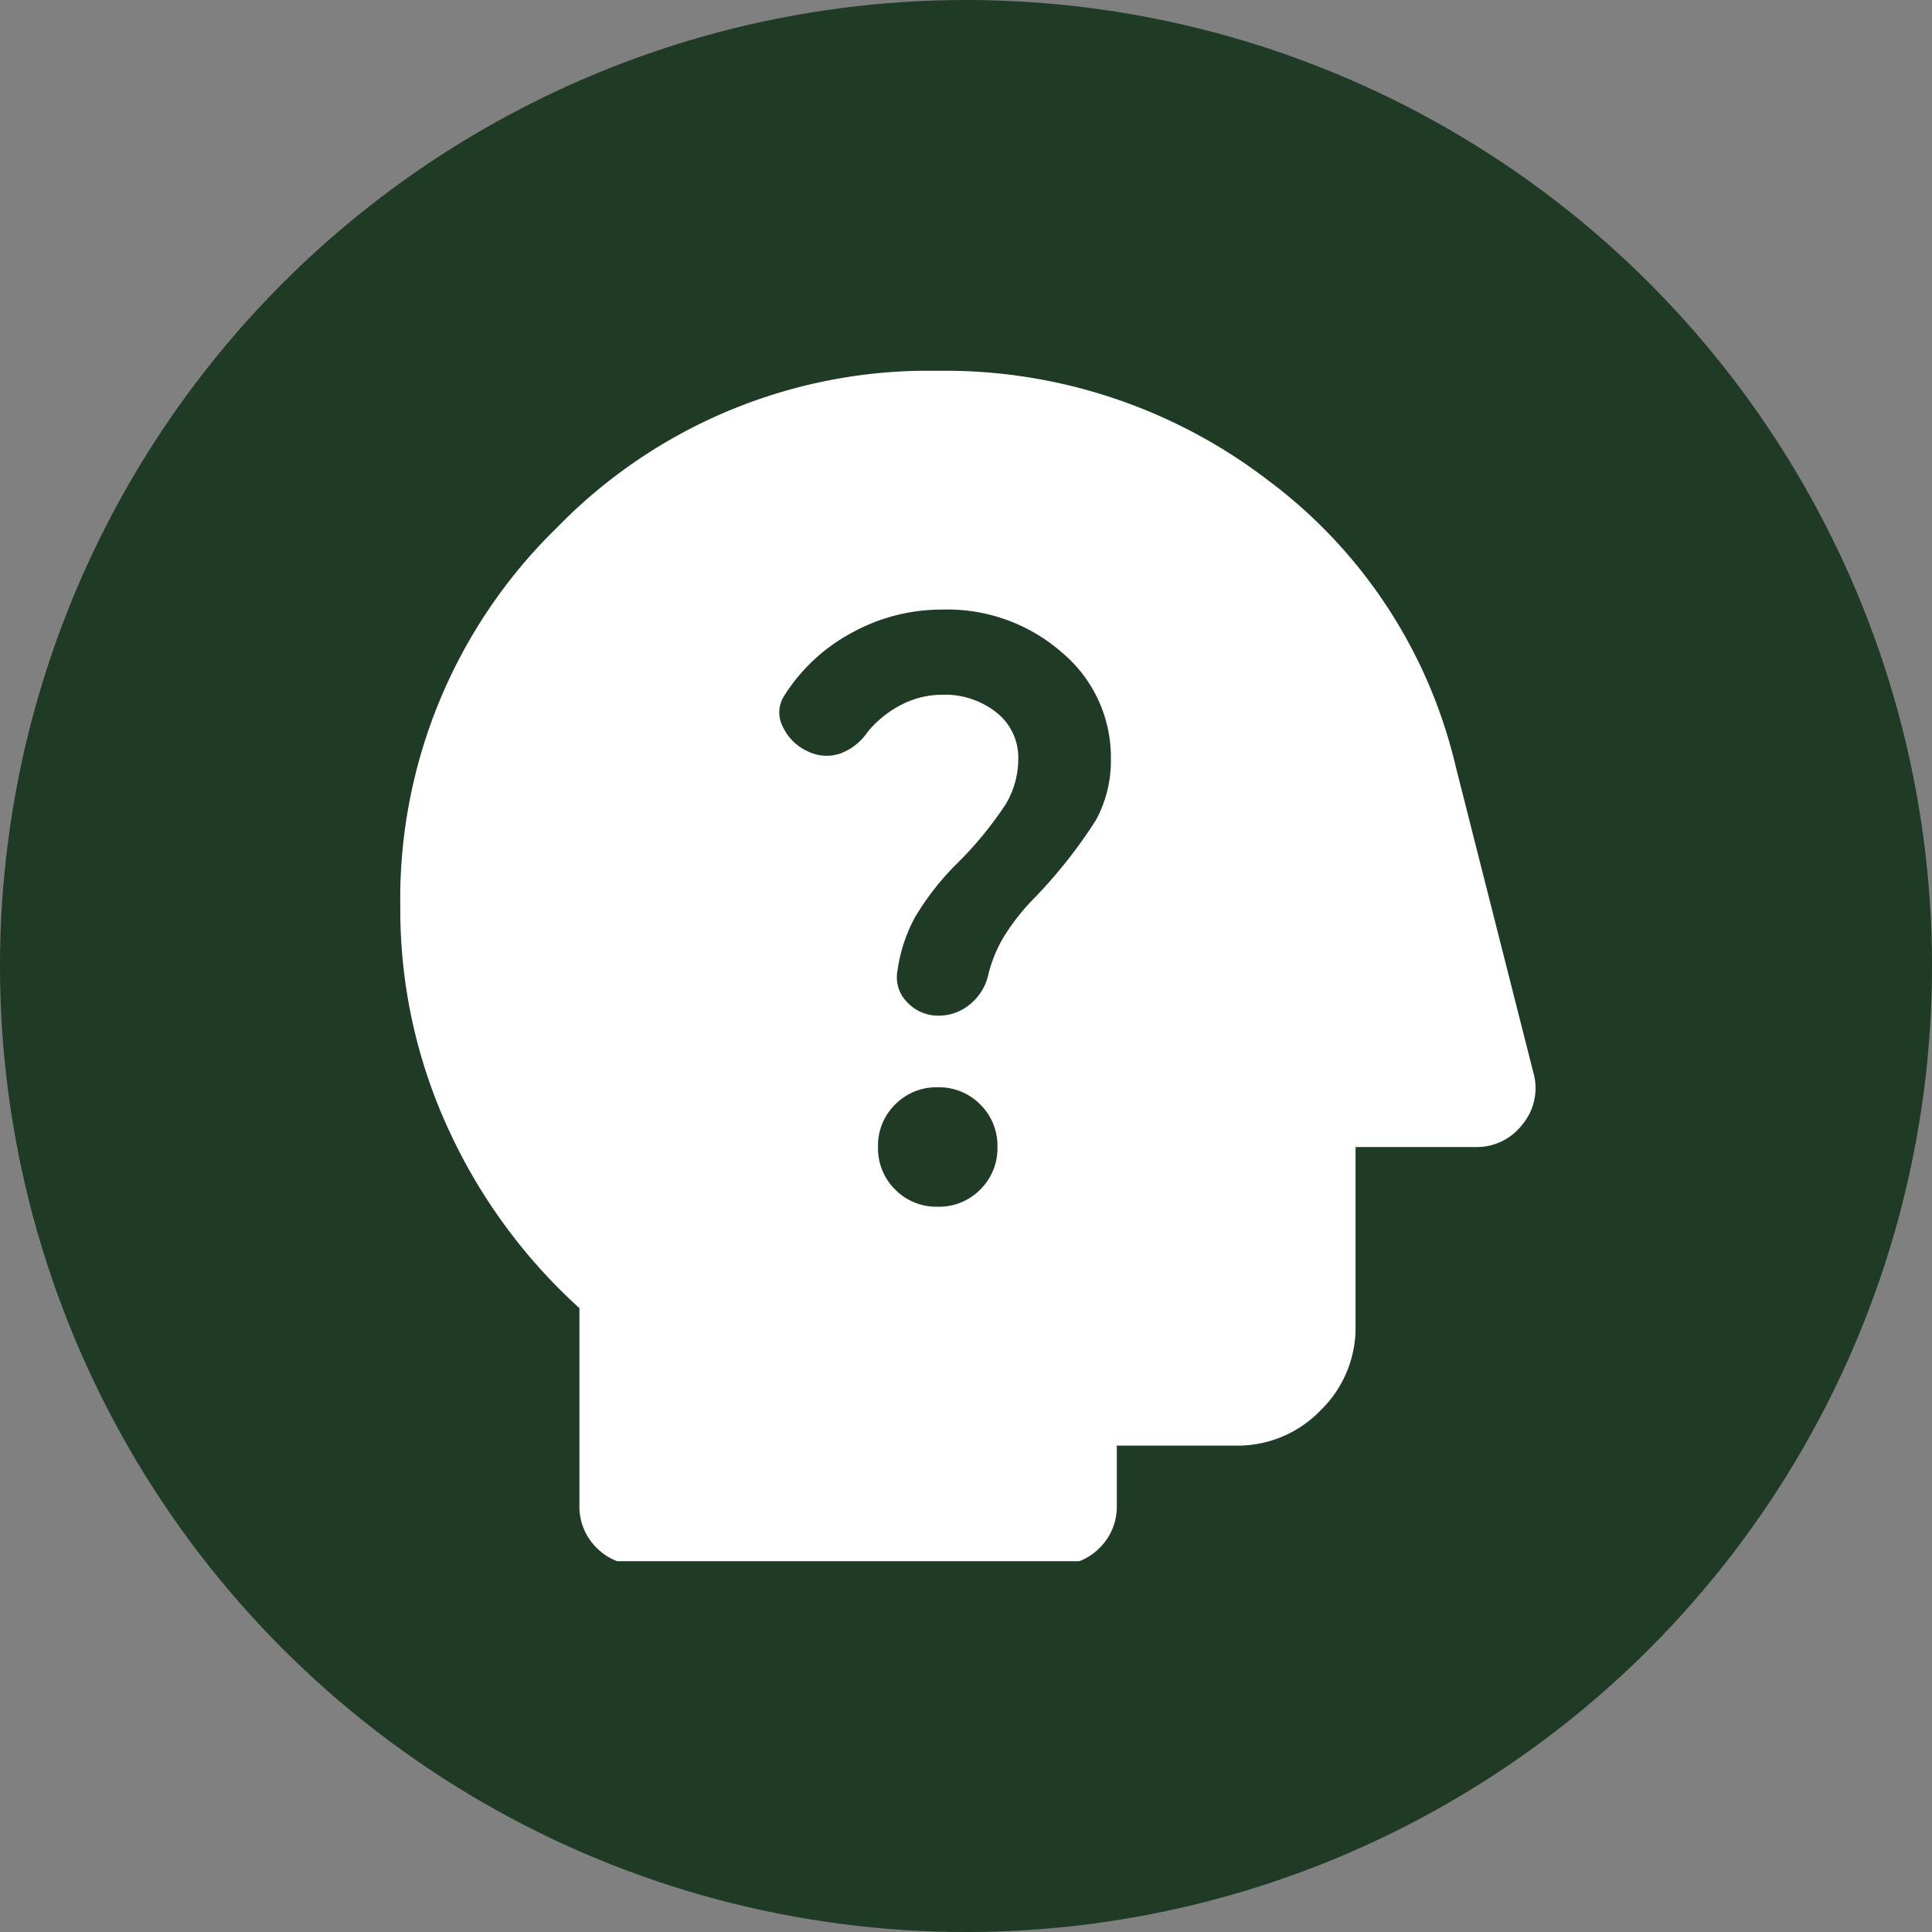
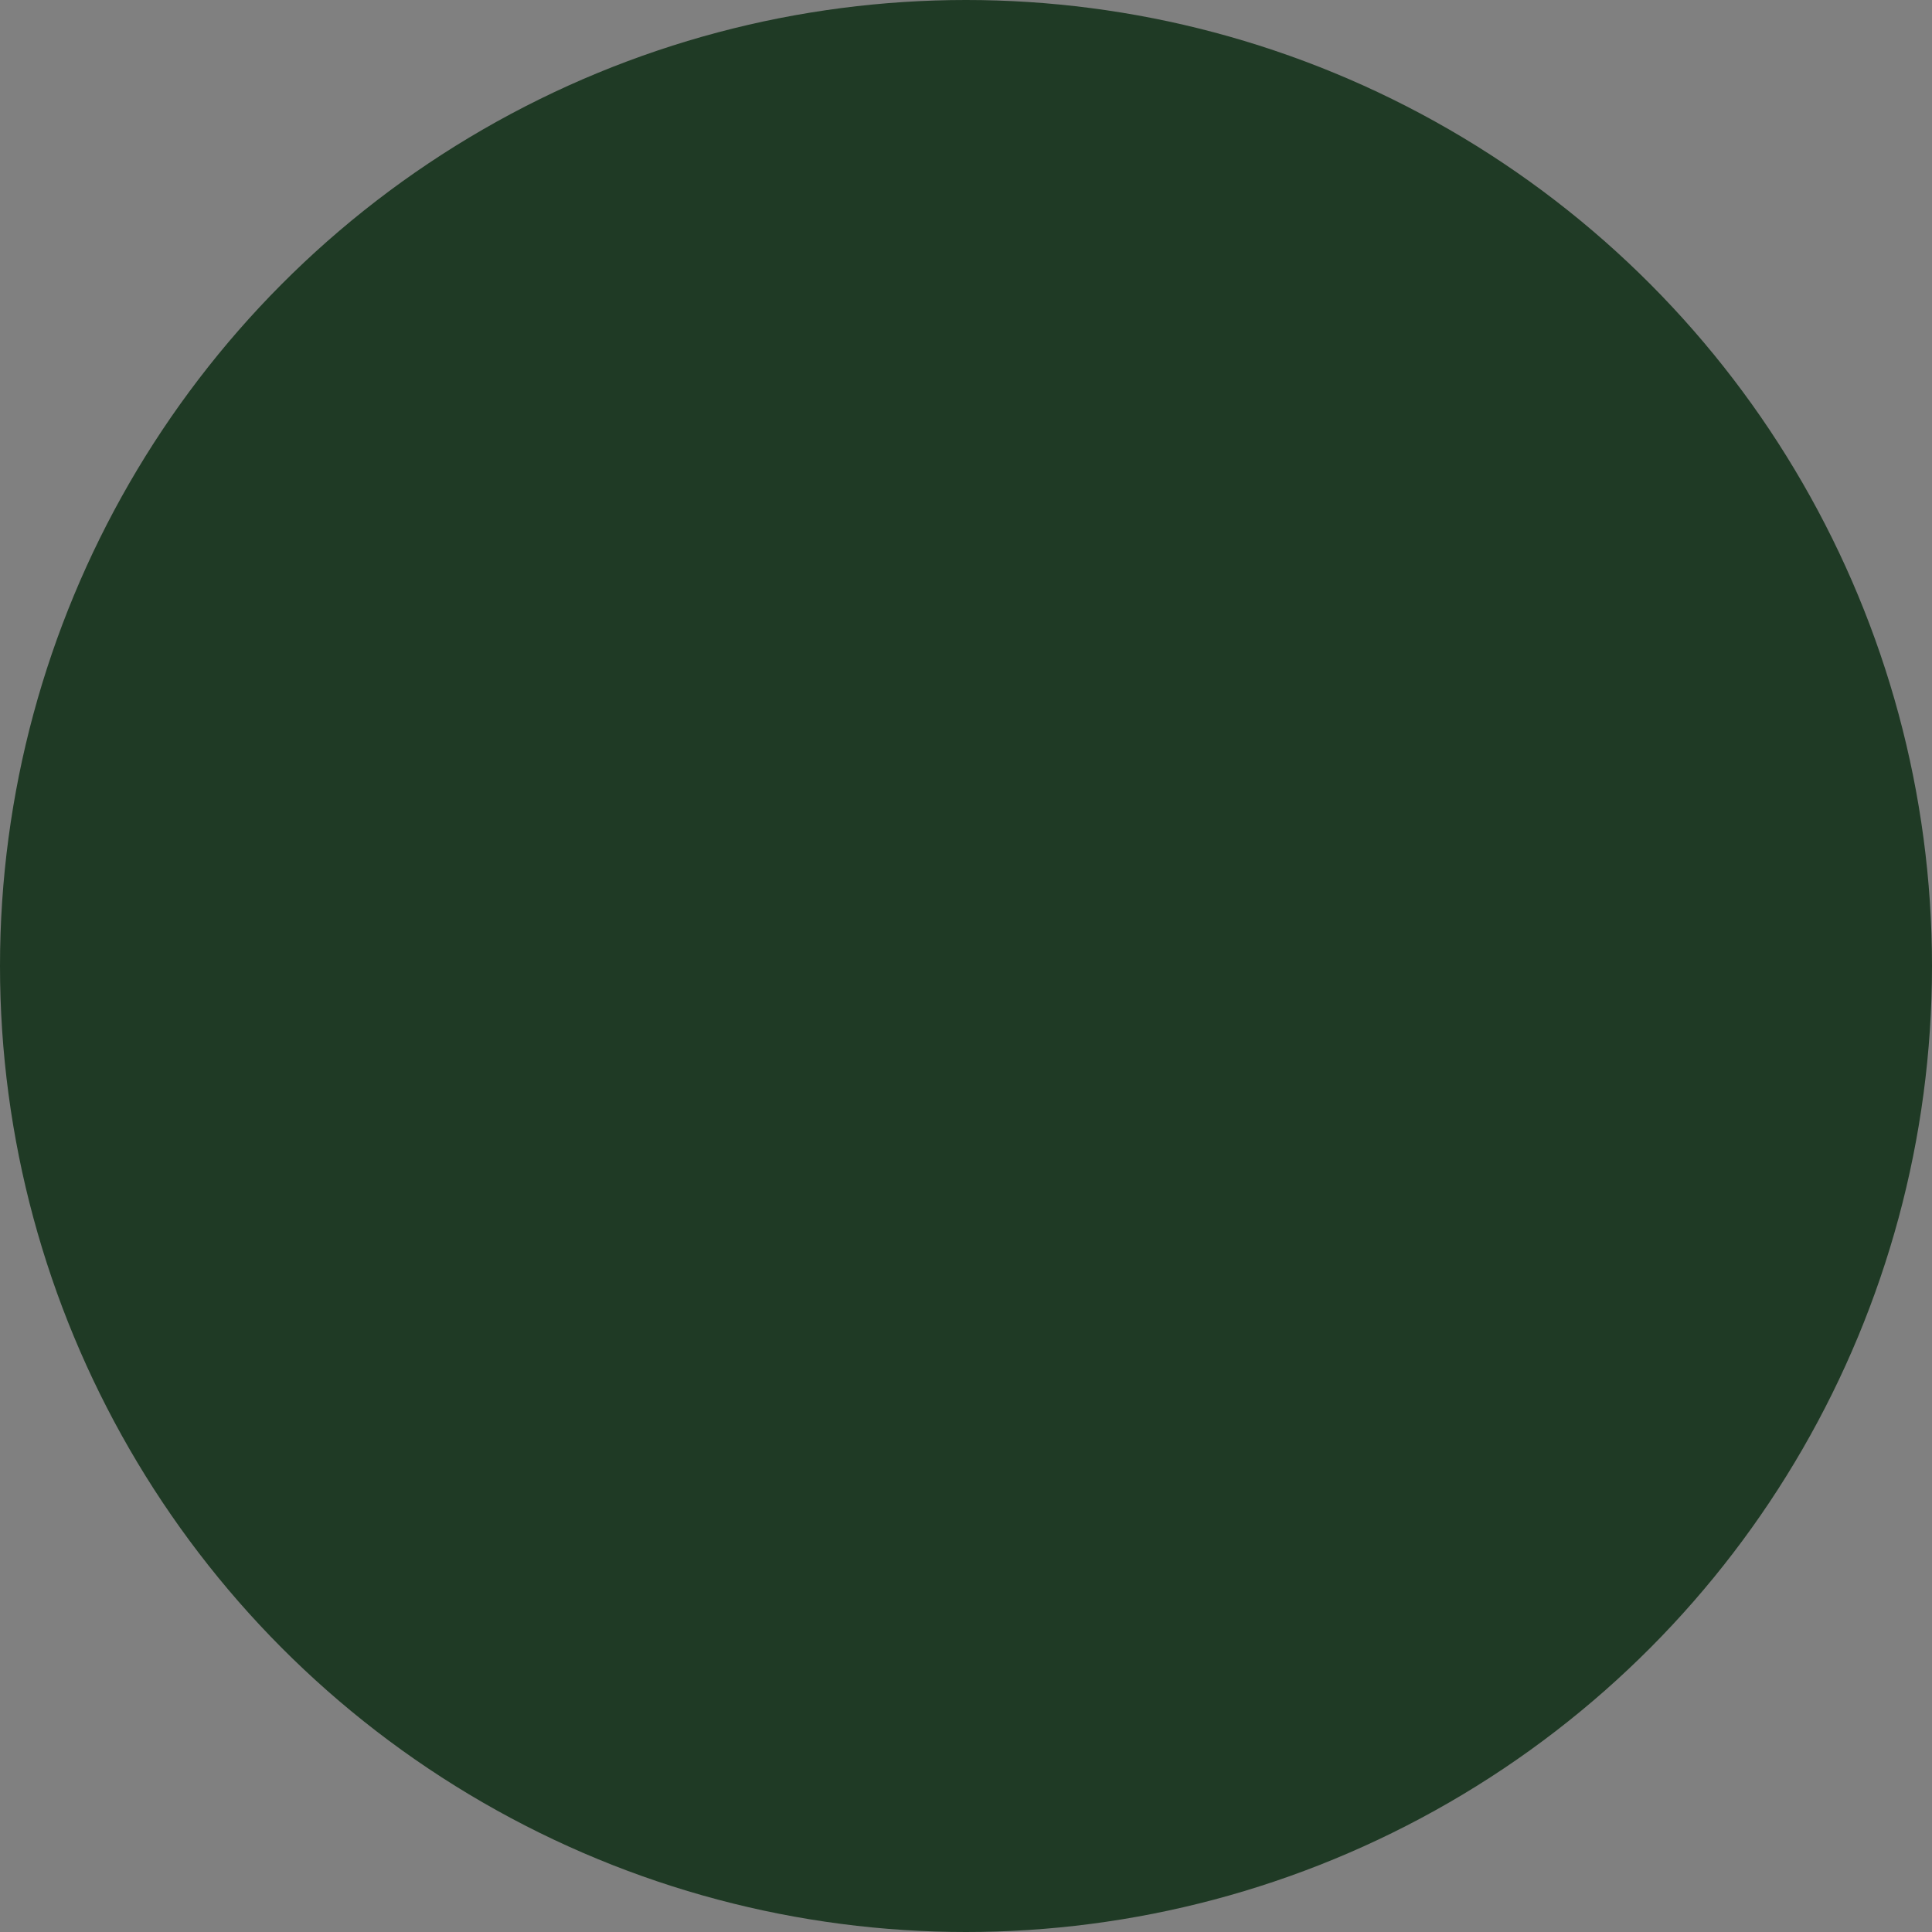
<svg xmlns="http://www.w3.org/2000/svg" width="99" height="99" viewBox="0 0 99 99">
  <rect x="0" y="0" width="99" height="99" fill="#808080" stroke="none" />
  <defs>
    <clipPath id="clip-path">
-       <rect id="Rectangle_26" data-name="Rectangle 26" width="61" height="61" transform="translate(607 1025)" fill="#fff" stroke="#707070" stroke-width="1" />
-     </clipPath>
+       </clipPath>
  </defs>
  <g id="ikona2_header" transform="translate(-591 -1009)">
    <circle id="Ellipse_12" data-name="Ellipse 12" cx="49.5" cy="49.5" r="49.5" transform="translate(591 1009)" fill="#1f3a25" />
    <g id="Mask_Group_4" data-name="Mask Group 4" transform="translate(3 3)" clip-path="url(#clip-path)">
-       <path id="psychology_alt_24dp_E8EAED_FILL1_wght400_GRAD0_opsz24" d="M22.289-12.507a2.96,2.96,0,0,1-2.18-.88,2.96,2.96,0,0,1-.88-2.18v-10.1a28.247,28.247,0,0,1-6.769-9.294A26.837,26.837,0,0,1,10.05-46.163a26.555,26.555,0,0,1,8.032-19.505A26.555,26.555,0,0,1,37.587-73.7a27.207,27.207,0,0,1,16.943,5.622,25.571,25.571,0,0,1,9.6,14.648l3.978,15.681a2.9,2.9,0,0,1-.535,2.639,2.94,2.94,0,0,1-2.448,1.186H59v9.179a5.892,5.892,0,0,1-1.8,4.322,5.892,5.892,0,0,1-4.322,1.8H46.766v3.06a2.96,2.96,0,0,1-.88,2.18,2.96,2.96,0,0,1-2.18.88Zm15.3-18.358a2.96,2.96,0,0,0,2.18-.88,2.96,2.96,0,0,0,.88-2.18,2.96,2.96,0,0,0-.88-2.18,2.96,2.96,0,0,0-2.18-.88,2.96,2.96,0,0,0-2.18.88,2.96,2.96,0,0,0-.88,2.18,2.96,2.96,0,0,0,.88,2.18A2.96,2.96,0,0,0,37.587-30.865Zm.076-9.791a2.482,2.482,0,0,0,1.568-.574,2.7,2.7,0,0,0,.956-1.568,7.19,7.19,0,0,1,.727-1.8,11.226,11.226,0,0,1,1.568-2.027,25.193,25.193,0,0,0,3.213-4.054,6.348,6.348,0,0,0,.765-3.136,7,7,0,0,0-2.486-5.431,8.911,8.911,0,0,0-6.158-2.218,9.543,9.543,0,0,0-4.628,1.186,9.276,9.276,0,0,0-3.48,3.251,1.575,1.575,0,0,0-.038,1.606,2.561,2.561,0,0,0,1.262,1.224,2.183,2.183,0,0,0,1.645.115,2.9,2.9,0,0,0,1.415-1.109A5.461,5.461,0,0,1,35.751-56.6a4.563,4.563,0,0,1,2.065-.5,4.232,4.232,0,0,1,2.792.918,2.936,2.936,0,0,1,1.109,2.371,4.545,4.545,0,0,1-.65,2.333,19.011,19.011,0,0,1-2.562,3.1,13.791,13.791,0,0,0-2.1,2.715,8.1,8.1,0,0,0-.88,2.715,1.8,1.8,0,0,0,.5,1.606A2.165,2.165,0,0,0,37.663-40.656Z" transform="translate(598.462 1098.7)" fill="#fff" />
+       <path id="psychology_alt_24dp_E8EAED_FILL1_wght400_GRAD0_opsz24" d="M22.289-12.507a2.96,2.96,0,0,1-2.18-.88,2.96,2.96,0,0,1-.88-2.18v-10.1a28.247,28.247,0,0,1-6.769-9.294A26.837,26.837,0,0,1,10.05-46.163a26.555,26.555,0,0,1,8.032-19.505A26.555,26.555,0,0,1,37.587-73.7a27.207,27.207,0,0,1,16.943,5.622,25.571,25.571,0,0,1,9.6,14.648l3.978,15.681a2.9,2.9,0,0,1-.535,2.639,2.94,2.94,0,0,1-2.448,1.186H59v9.179a5.892,5.892,0,0,1-1.8,4.322,5.892,5.892,0,0,1-4.322,1.8v3.06a2.96,2.96,0,0,1-.88,2.18,2.96,2.96,0,0,1-2.18.88Zm15.3-18.358a2.96,2.96,0,0,0,2.18-.88,2.96,2.96,0,0,0,.88-2.18,2.96,2.96,0,0,0-.88-2.18,2.96,2.96,0,0,0-2.18-.88,2.96,2.96,0,0,0-2.18.88,2.96,2.96,0,0,0-.88,2.18,2.96,2.96,0,0,0,.88,2.18A2.96,2.96,0,0,0,37.587-30.865Zm.076-9.791a2.482,2.482,0,0,0,1.568-.574,2.7,2.7,0,0,0,.956-1.568,7.19,7.19,0,0,1,.727-1.8,11.226,11.226,0,0,1,1.568-2.027,25.193,25.193,0,0,0,3.213-4.054,6.348,6.348,0,0,0,.765-3.136,7,7,0,0,0-2.486-5.431,8.911,8.911,0,0,0-6.158-2.218,9.543,9.543,0,0,0-4.628,1.186,9.276,9.276,0,0,0-3.48,3.251,1.575,1.575,0,0,0-.038,1.606,2.561,2.561,0,0,0,1.262,1.224,2.183,2.183,0,0,0,1.645.115,2.9,2.9,0,0,0,1.415-1.109A5.461,5.461,0,0,1,35.751-56.6a4.563,4.563,0,0,1,2.065-.5,4.232,4.232,0,0,1,2.792.918,2.936,2.936,0,0,1,1.109,2.371,4.545,4.545,0,0,1-.65,2.333,19.011,19.011,0,0,1-2.562,3.1,13.791,13.791,0,0,0-2.1,2.715,8.1,8.1,0,0,0-.88,2.715,1.8,1.8,0,0,0,.5,1.606A2.165,2.165,0,0,0,37.663-40.656Z" transform="translate(598.462 1098.7)" fill="#fff" />
    </g>
  </g>
</svg>